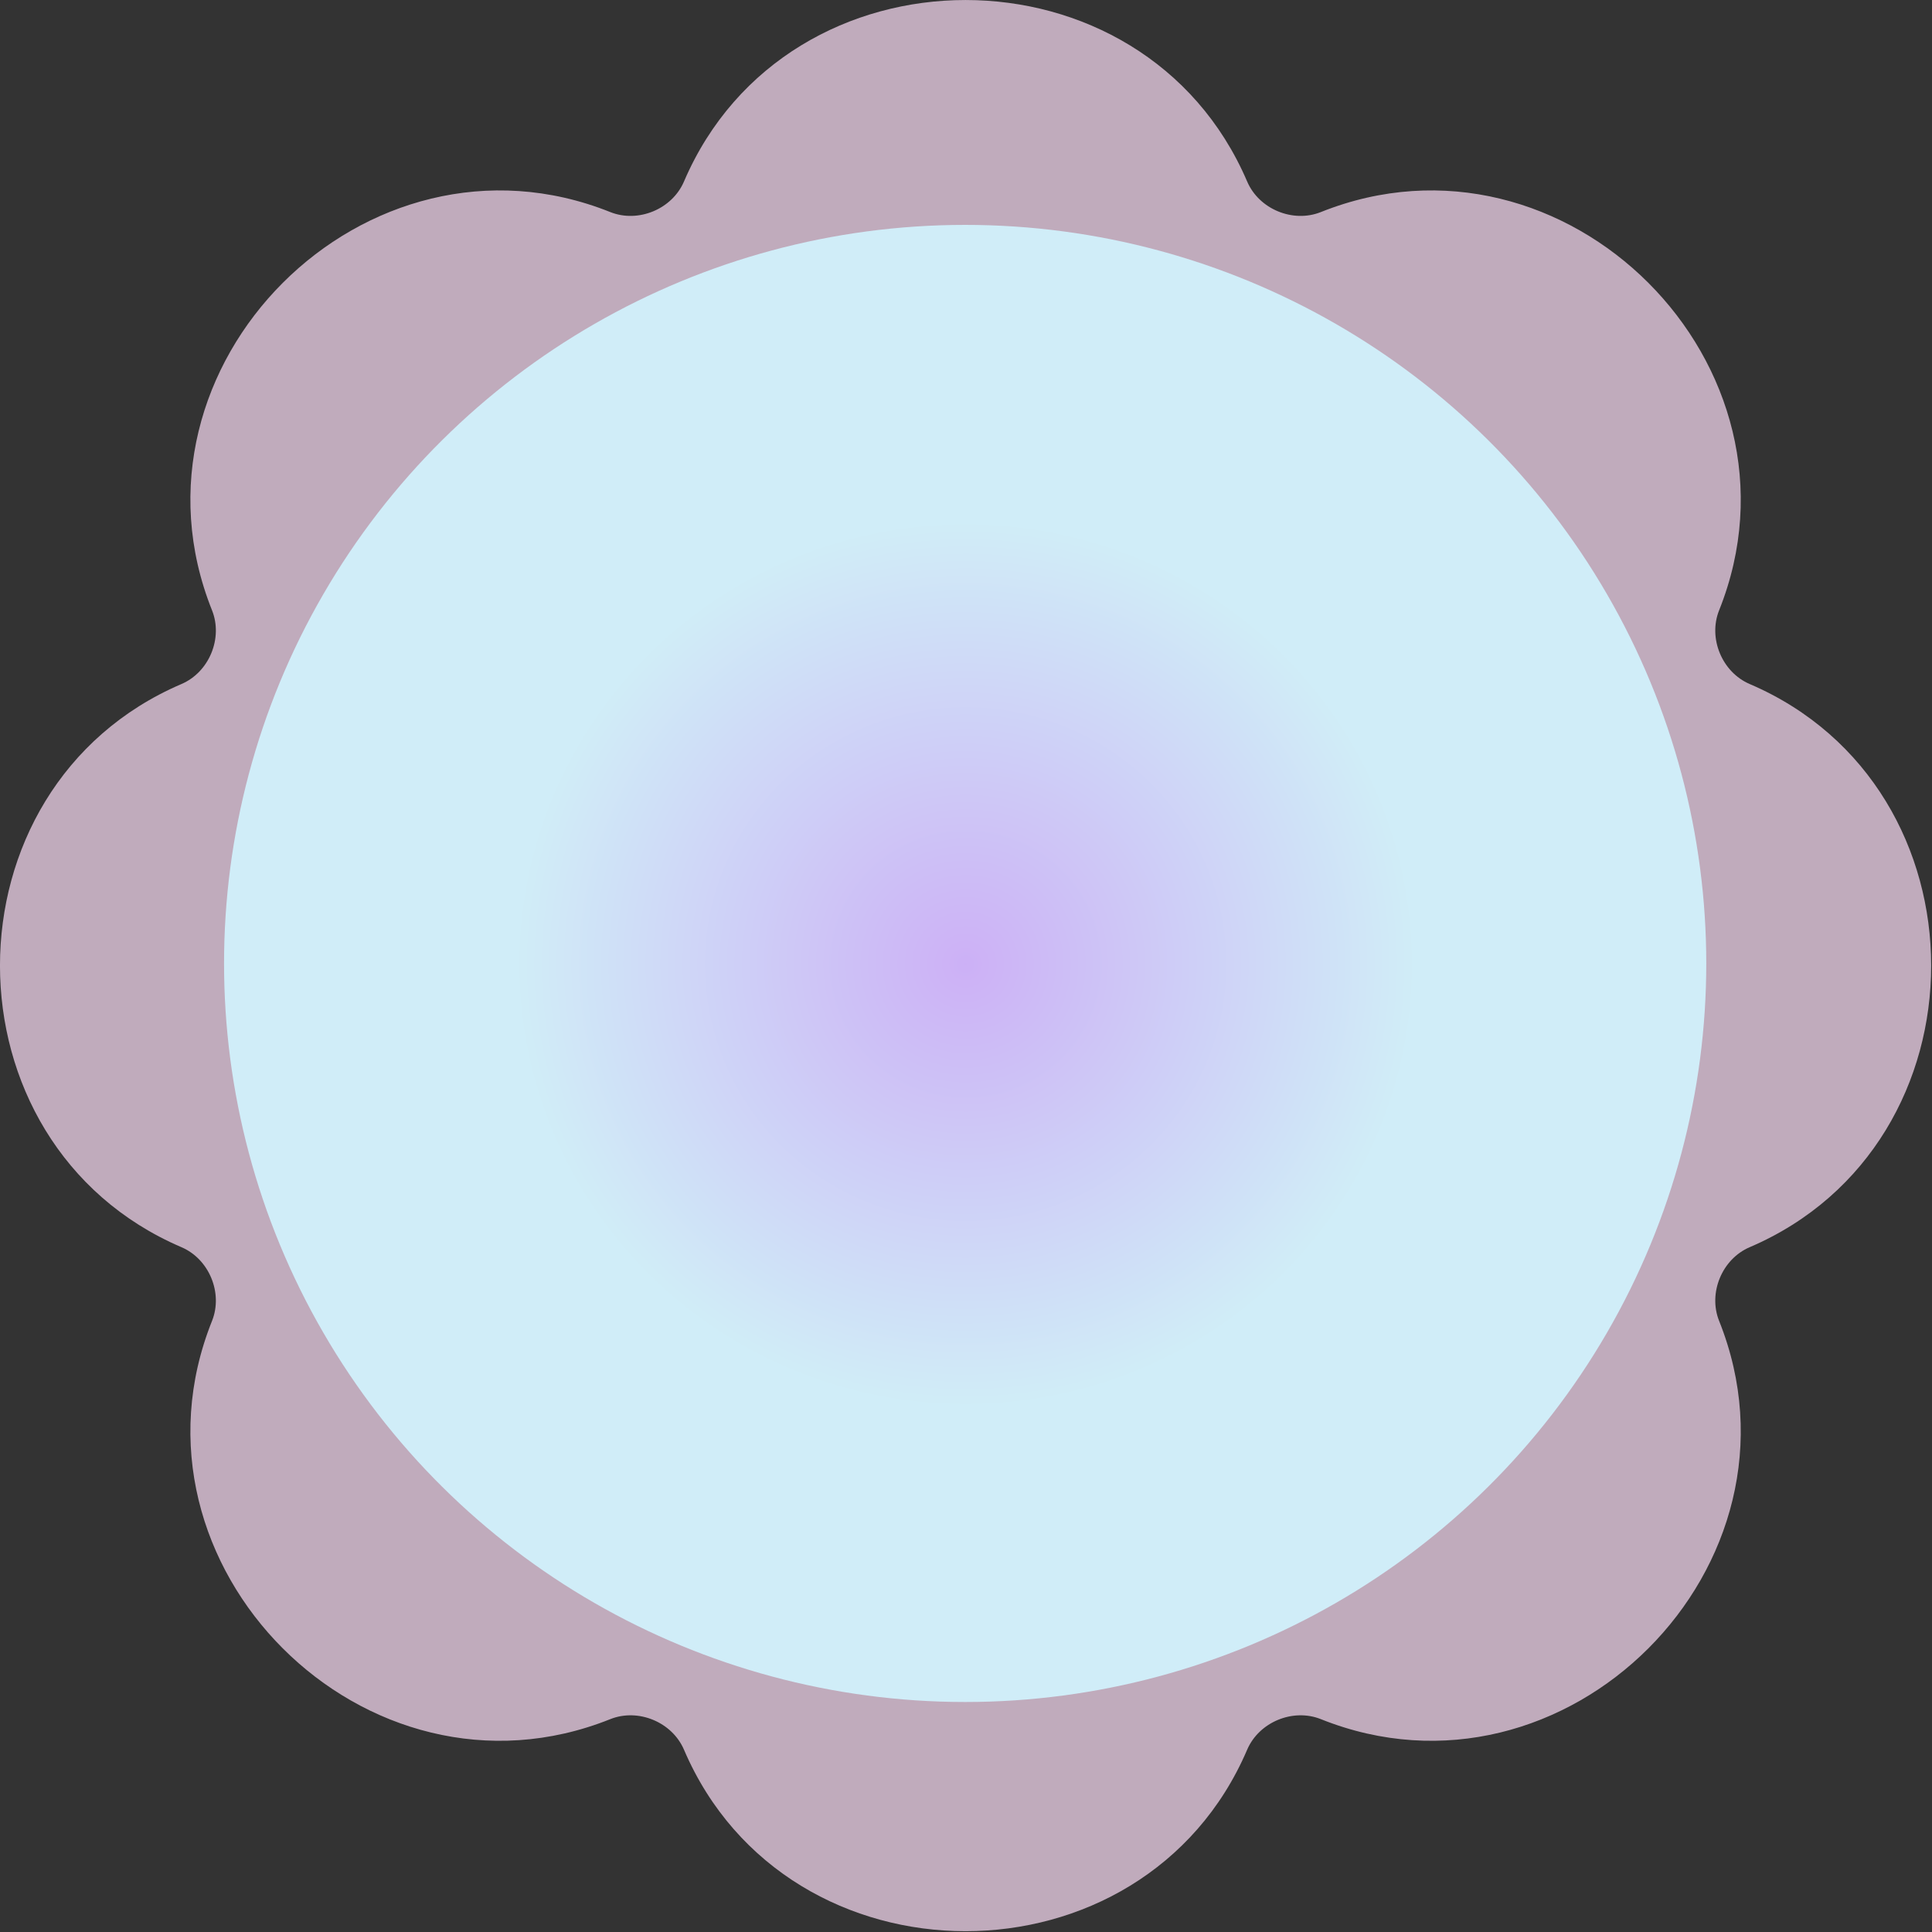
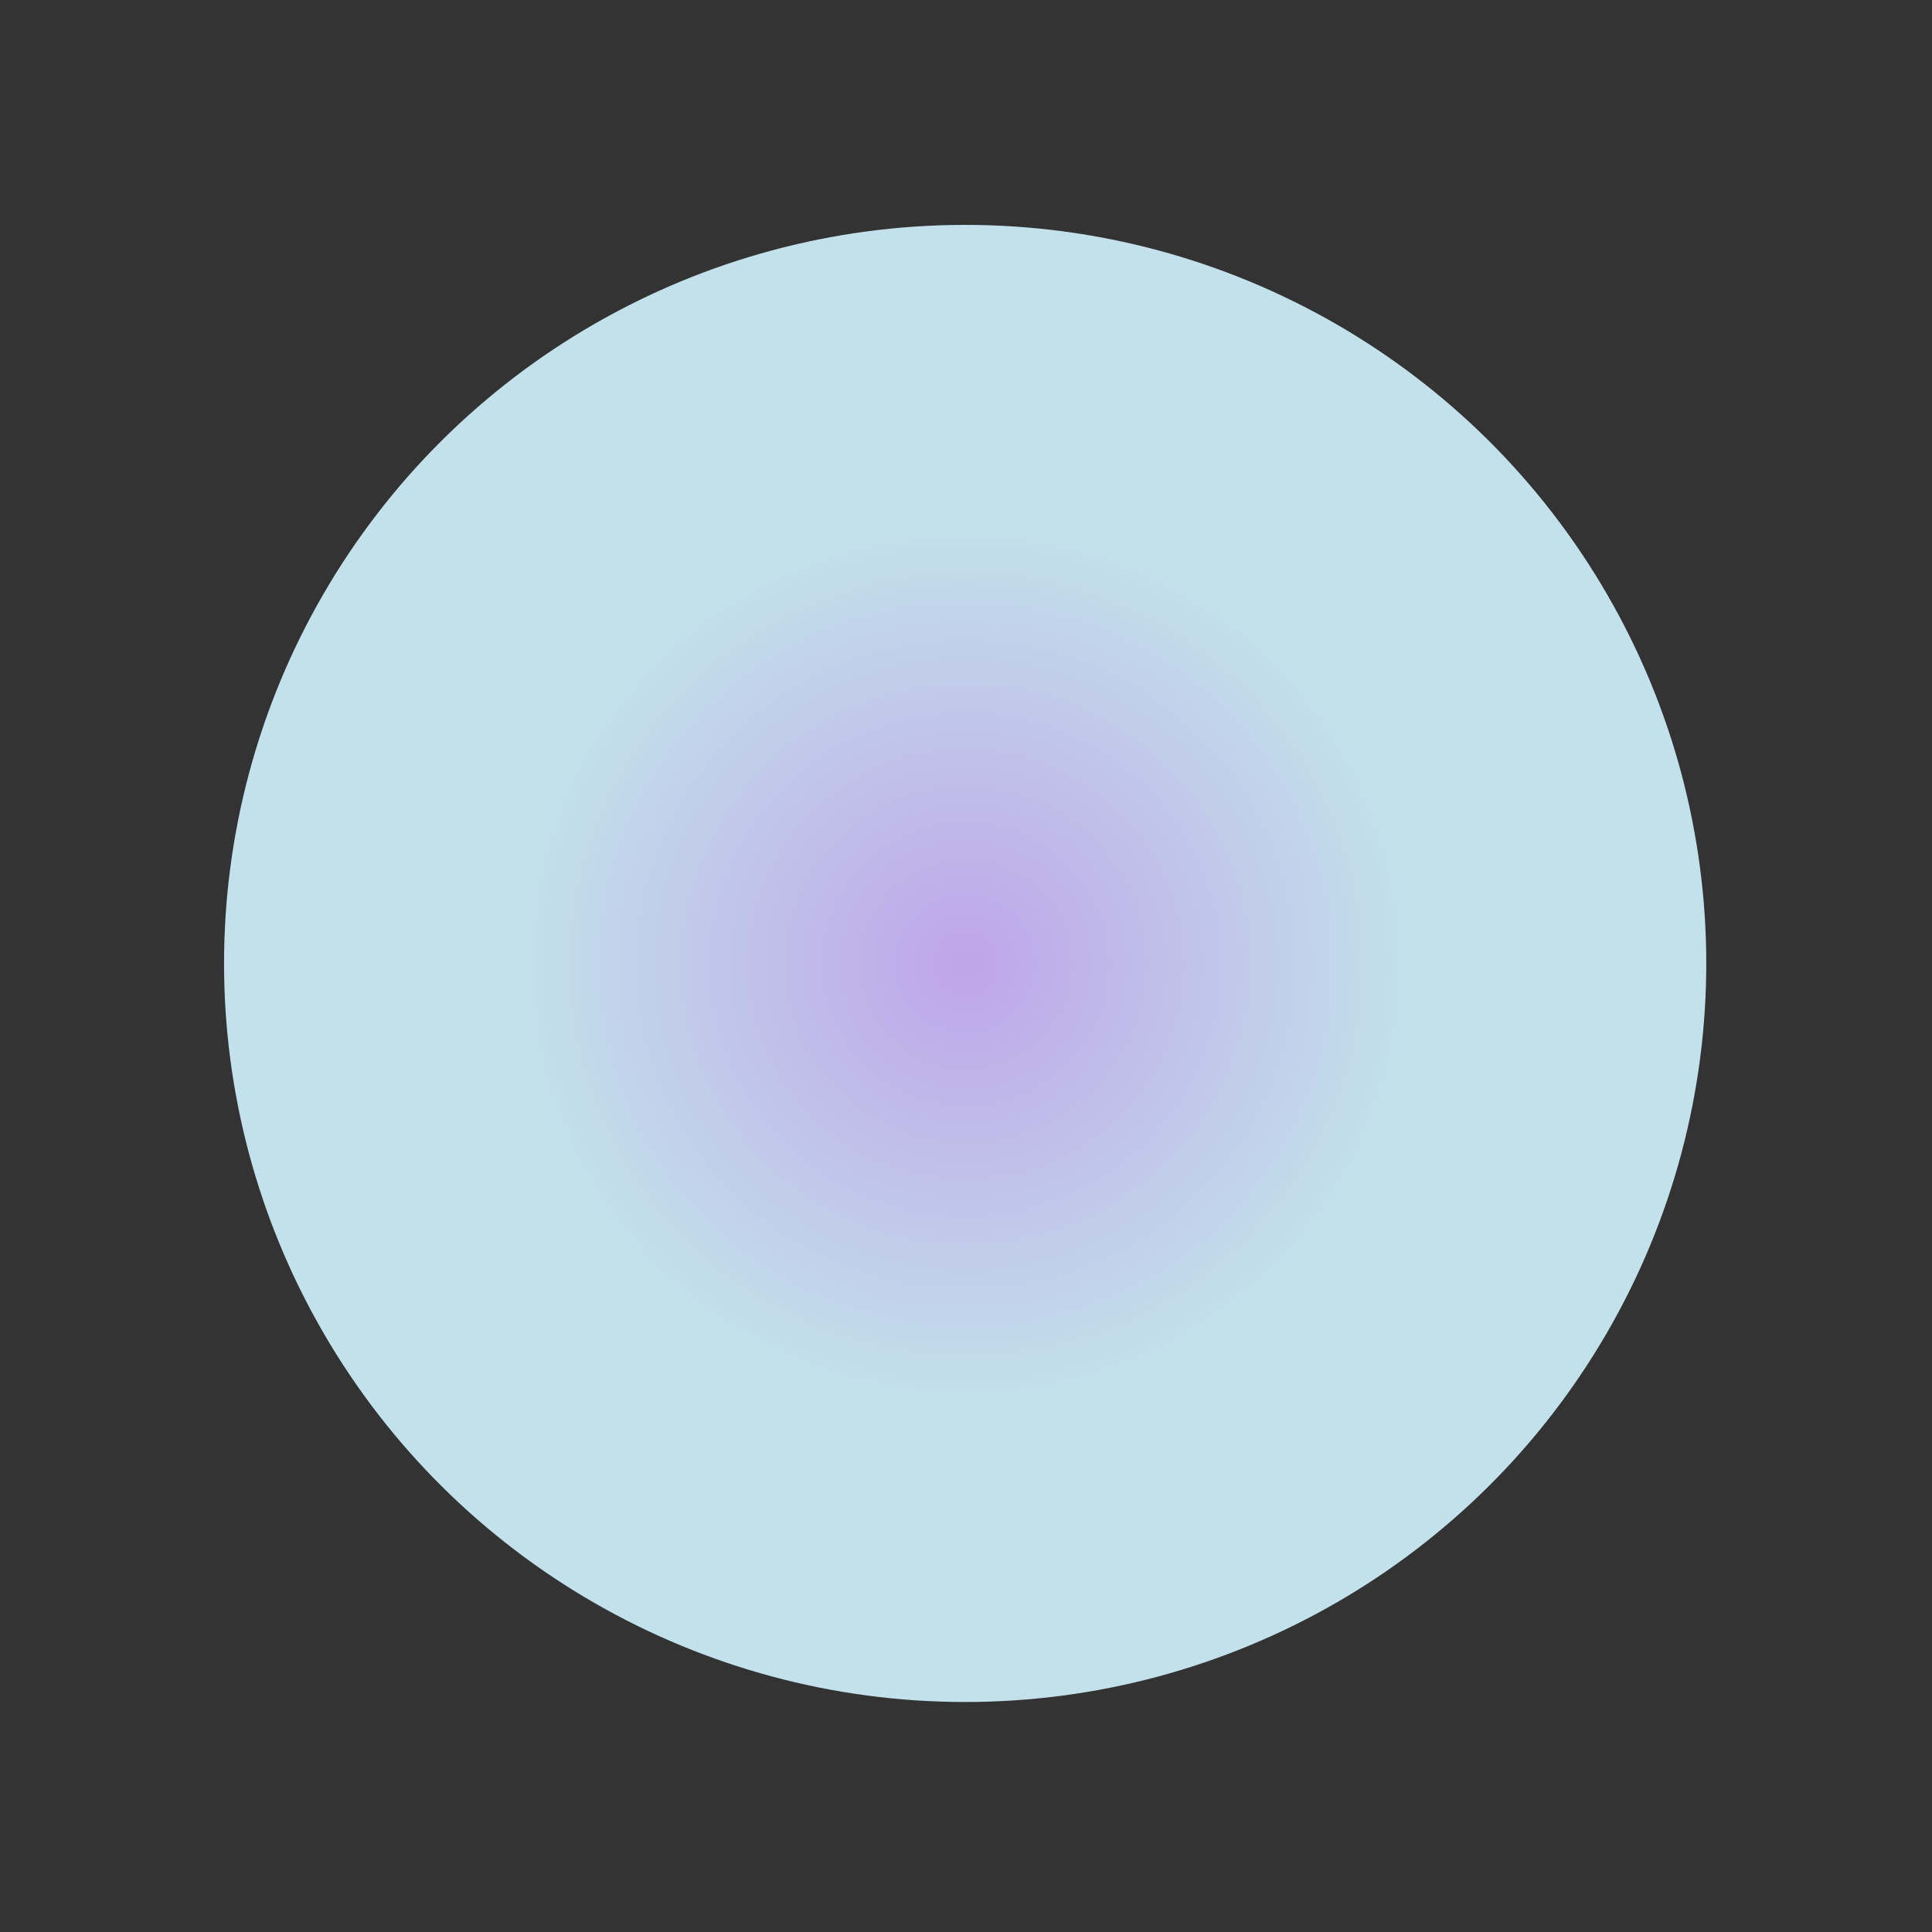
<svg xmlns="http://www.w3.org/2000/svg" width="378" height="378" viewBox="0 0 378 378" fill="none">
  <rect x="0" y="0" width="378" height="378" fill="#333333" stroke="none" />
-   <path opacity="0.7" d="M336.35 258.441C334.163 252.979 336.915 246.335 342.324 244.019C389.673 223.74 389.673 154.108 342.324 133.829C336.915 131.512 334.163 124.869 336.35 119.406C355.491 71.585 306.254 22.349 258.434 41.49C252.971 43.677 246.328 40.925 244.011 35.516C223.732 -11.834 154.1 -11.834 133.821 35.516C131.505 40.925 124.861 43.677 119.398 41.49C71.578 22.349 22.341 71.585 41.483 119.406C43.669 124.869 40.917 131.512 35.508 133.829C-11.841 154.108 -11.841 223.74 35.508 244.019C40.917 246.335 43.669 252.979 41.483 258.441C22.341 306.262 71.578 355.499 119.398 336.357C124.861 334.171 131.505 336.922 133.821 342.331C154.1 389.681 223.732 389.681 244.011 342.331C246.328 336.922 252.971 334.171 258.434 336.357C306.254 355.499 355.491 306.262 336.35 258.441Z" fill="#FCDFF7" />
  <ellipse opacity="0.9" cx="144.5" cy="145" rx="144.5" ry="145" transform="matrix(4.37114e-08 -1 -1 -4.37114e-08 333.836 333)" fill="url(#paint0_radial_717_50477)" />
  <defs>
    <radialGradient id="paint0_radial_717_50477" cx="0" cy="0" r="1" gradientUnits="userSpaceOnUse" gradientTransform="translate(144.359 144.909) rotate(90) scale(145.018 143.913)">
      <stop stop-color="#CEB1FD" />
      <stop offset="0.6" stop-color="#D2F4FF" />
    </radialGradient>
  </defs>
</svg>